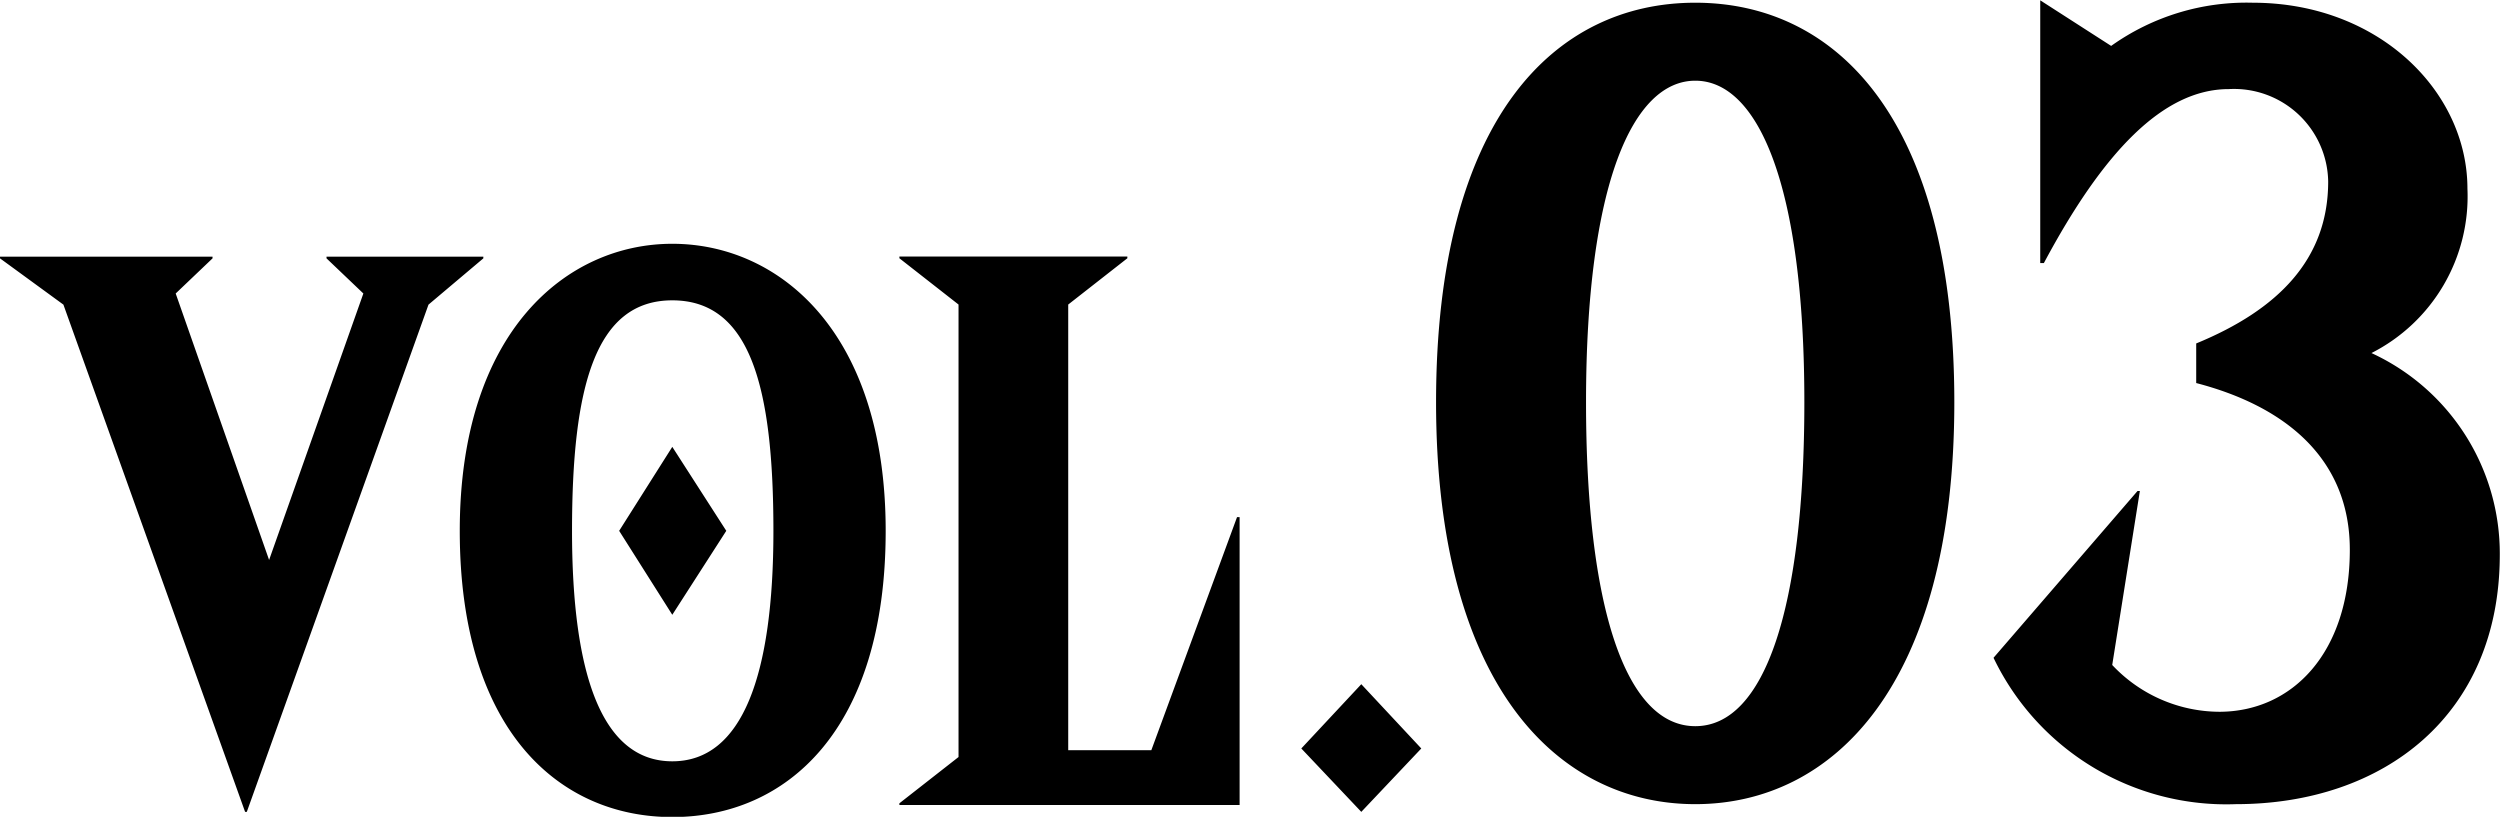
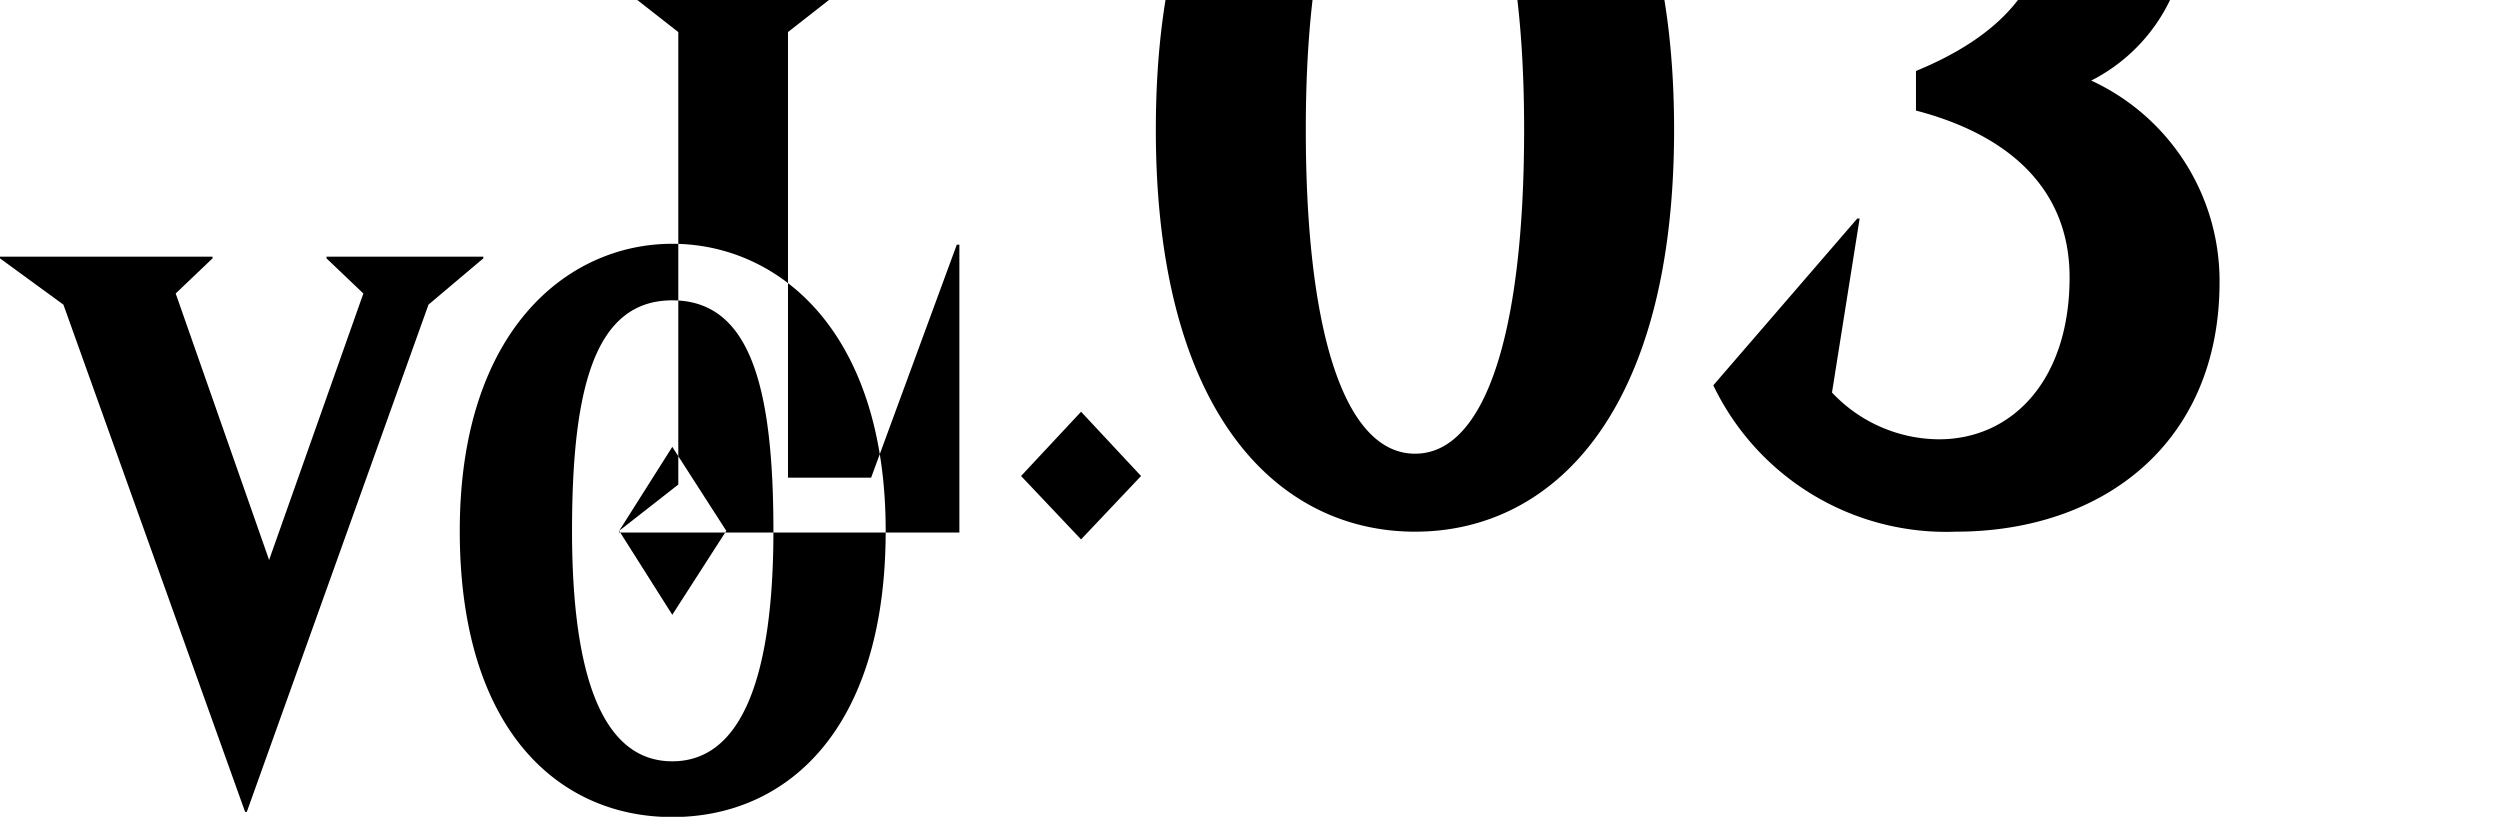
<svg xmlns="http://www.w3.org/2000/svg" height="38.125" viewBox="0 0 116.69 38.125" width="116.69">
-   <path d="m1131.25 73.872 2.96 2.16 8.48 23.676h.08l8.48-23.676 2.56-2.16v-.08h-7.32v.08l1.72 1.64-4.4 12.438-4.36-12.438 1.72-1.64v-.08h-9.92zm31.38-.68c-4.92 0-9.92 4.079-9.92 13.4s4.64 13.358 9.92 13.358c5.32 0 9.96-4.039 9.96-13.358s-5-13.4-9.96-13.4zm0 24.156c-3.28 0-4.68-4.039-4.68-10.758s1.08-10.758 4.68-10.758c3.64 0 4.72 4.039 4.72 10.758s-1.44 10.758-4.72 10.758zm-2.48-10.758 2.48 3.919 2.52-3.919-2.52-3.919zm13.08 12.718v.08h15.88v-13.438h-.12l-4 10.878h-3.88v-20.8l2.76-2.16v-.08h-10.64v.08l2.76 2.16v21.12zm21.56-5.559-2.8 3 2.8 2.959 2.8-2.959zm15.59-31.809c-6.55 0-12.1 5.376-12.1 18.648s5.71 18.76 12.1 18.76 12.09-5.488 12.09-18.76-5.54-18.648-12.09-18.648zm0 33.768c-3.25 0-5.1-5.544-5.1-15.12 0-10.192 2.19-15.008 5.1-15.008s5.09 4.816 5.09 15.008c0 9.576-1.84 15.12-5.09 15.12zm31.56-17.416a8.2 8.2 0 0 0 4.48-7.672c0-4.536-4.14-8.68-10.02-8.68a10.882 10.882 0 0 0 -6.61 2.016l-3.31-2.128v12.264h.17c2.75-5.152 5.55-8.12 8.63-8.12a4.394 4.394 0 0 1 4.64 4.312c0 3.64-2.35 5.992-6.16 7.56v1.848c4.09 1.064 7.17 3.472 7.17 7.784 0 4.816-2.69 7.56-6.1 7.56a6.9 6.9 0 0 1 -4.99-2.184l1.29-8.12h-.11l-6.72 7.784a12.049 12.049 0 0 0 11.31 6.832c6.89 0 12.32-4.144 12.32-11.648a10.3 10.3 0 0 0 -5.99-9.408z" fill-rule="evenodd" transform="translate(-1131.25 -61.813)" />
+   <path d="m1131.25 73.872 2.96 2.16 8.48 23.676h.08l8.48-23.676 2.56-2.16v-.08h-7.32v.08l1.72 1.64-4.4 12.438-4.36-12.438 1.72-1.64v-.08h-9.92zm31.38-.68c-4.92 0-9.92 4.079-9.92 13.4s4.64 13.358 9.92 13.358c5.32 0 9.96-4.039 9.96-13.358s-5-13.4-9.96-13.4zm0 24.156c-3.28 0-4.68-4.039-4.68-10.758s1.08-10.758 4.68-10.758c3.64 0 4.72 4.039 4.72 10.758s-1.44 10.758-4.72 10.758zm-2.48-10.758 2.48 3.919 2.52-3.919-2.52-3.919zv.08h15.88v-13.438h-.12l-4 10.878h-3.88v-20.8l2.76-2.16v-.08h-10.64v.08l2.76 2.16v21.12zm21.56-5.559-2.8 3 2.8 2.959 2.8-2.959zm15.59-31.809c-6.55 0-12.1 5.376-12.1 18.648s5.71 18.76 12.1 18.76 12.09-5.488 12.09-18.76-5.54-18.648-12.09-18.648zm0 33.768c-3.25 0-5.1-5.544-5.1-15.12 0-10.192 2.19-15.008 5.1-15.008s5.09 4.816 5.09 15.008c0 9.576-1.84 15.12-5.09 15.12zm31.56-17.416a8.2 8.2 0 0 0 4.48-7.672c0-4.536-4.14-8.68-10.02-8.68a10.882 10.882 0 0 0 -6.61 2.016l-3.31-2.128v12.264h.17c2.75-5.152 5.55-8.12 8.63-8.12a4.394 4.394 0 0 1 4.64 4.312c0 3.64-2.35 5.992-6.16 7.56v1.848c4.09 1.064 7.17 3.472 7.17 7.784 0 4.816-2.69 7.56-6.1 7.56a6.9 6.9 0 0 1 -4.99-2.184l1.29-8.12h-.11l-6.72 7.784a12.049 12.049 0 0 0 11.31 6.832c6.89 0 12.32-4.144 12.32-11.648a10.3 10.3 0 0 0 -5.99-9.408z" fill-rule="evenodd" transform="translate(-1131.25 -61.813)" />
</svg>